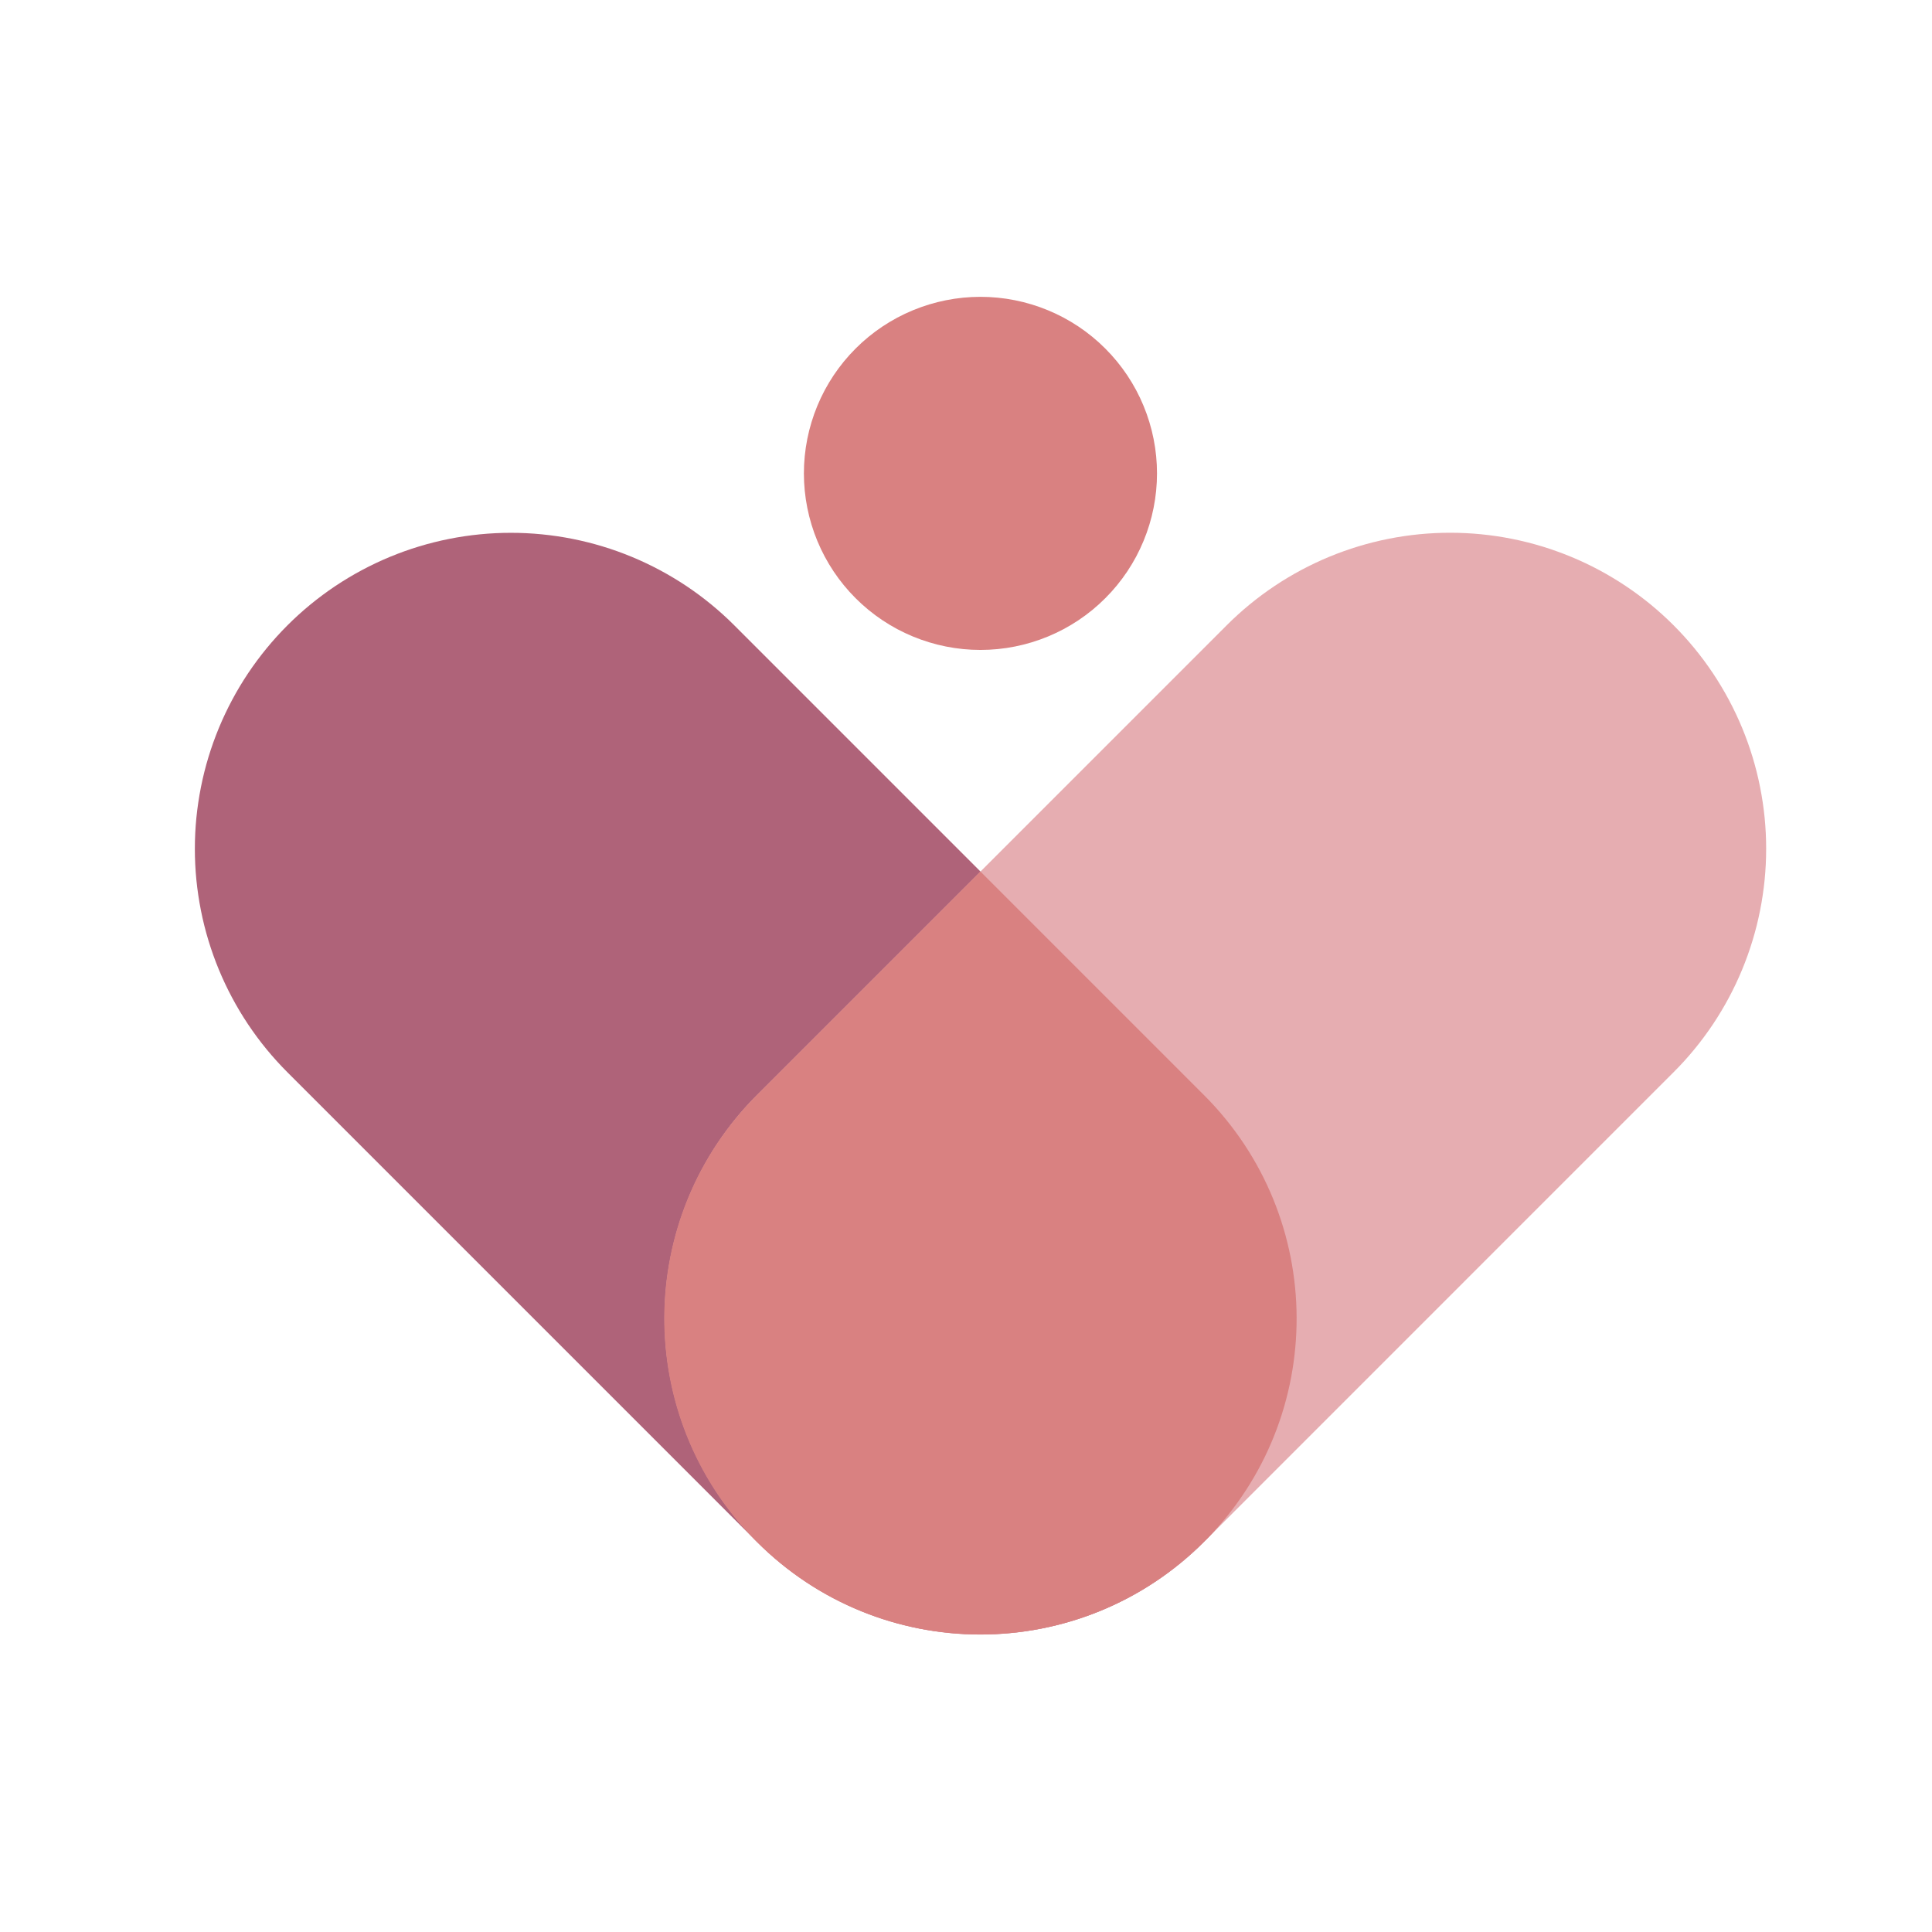
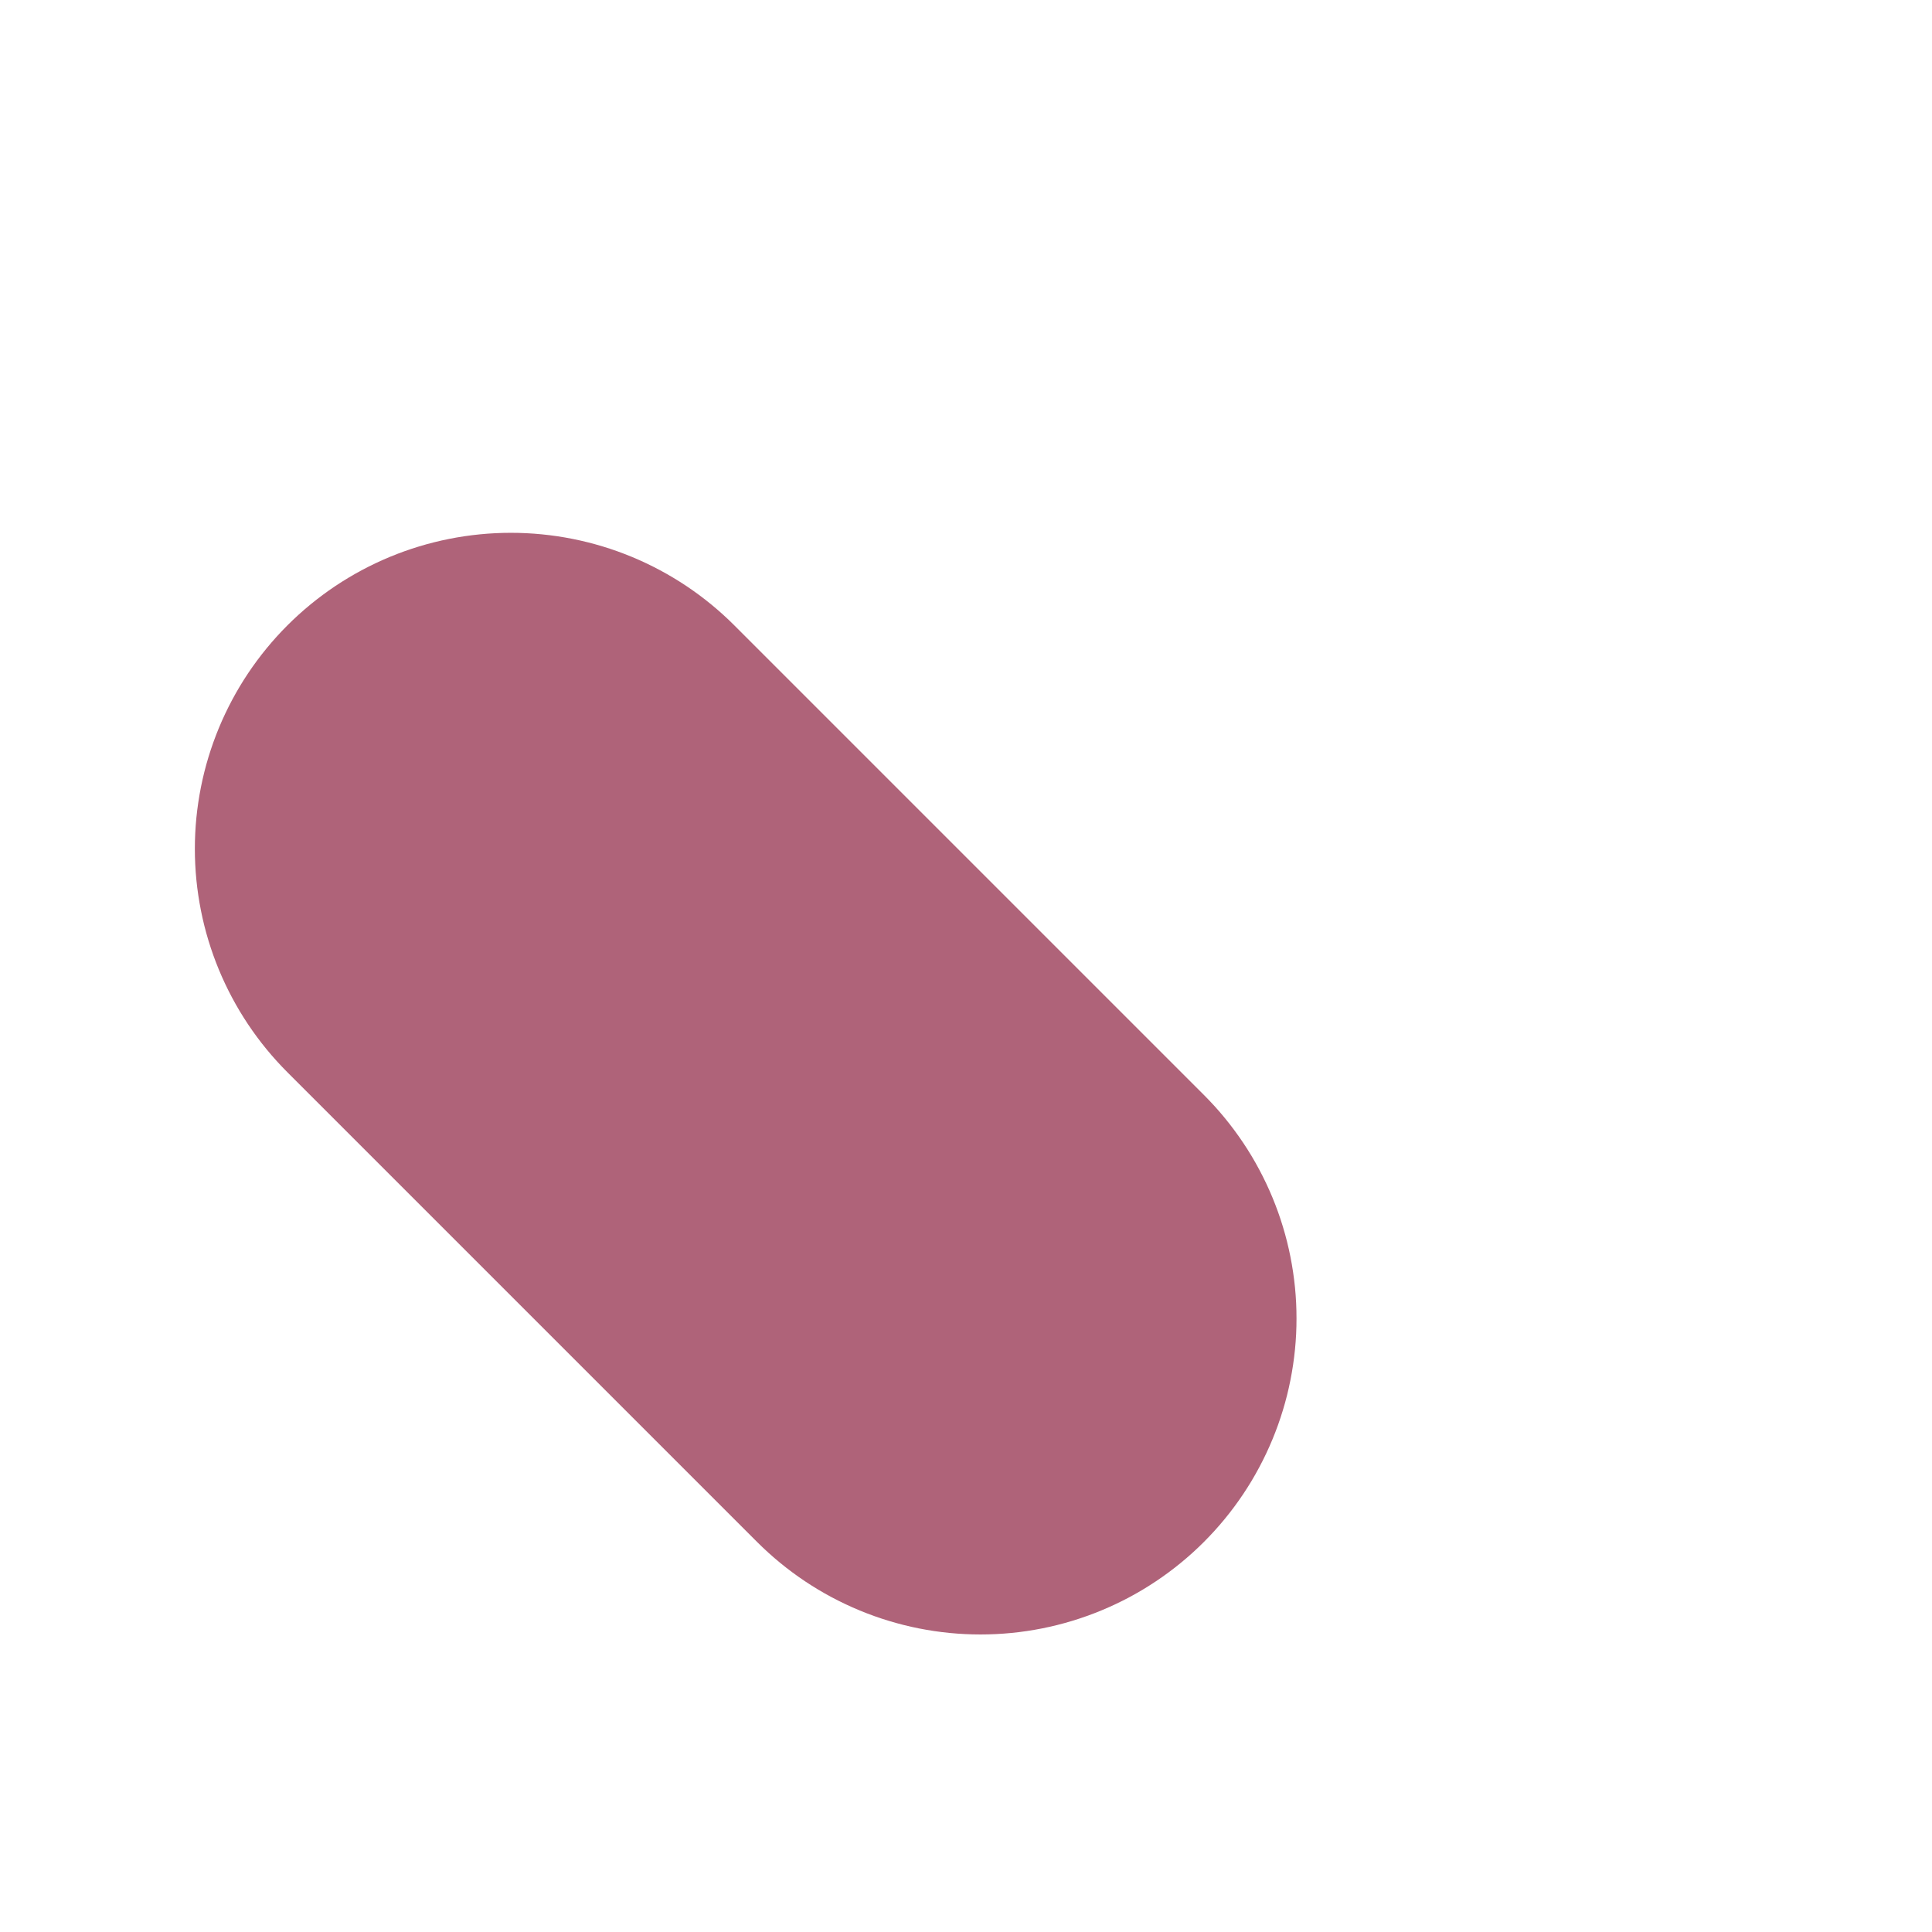
<svg xmlns="http://www.w3.org/2000/svg" width="600" zoomAndPan="magnify" viewBox="0 0 450 450" height="600" preserveAspectRatio="xMidYMid meet" version="1.2">
  <g id="48e8f7927d">
    <path style=" stroke:none;fill-rule:nonzero;fill:#af6379;fill-opacity:1;" d="M 66.945 145.66 C 67.797 144.809 68.668 143.977 69.562 143.168 C 70.453 142.359 71.363 141.574 72.297 140.809 C 73.227 140.043 74.176 139.305 75.145 138.586 C 76.113 137.867 77.098 137.176 78.098 136.504 C 79.102 135.836 80.117 135.191 81.148 134.574 C 82.184 133.953 83.23 133.359 84.293 132.793 C 85.355 132.223 86.434 131.684 87.52 131.168 C 88.609 130.652 89.711 130.164 90.824 129.703 C 91.938 129.242 93.059 128.809 94.195 128.402 C 95.328 127.996 96.473 127.621 97.625 127.27 C 98.777 126.922 99.938 126.598 101.105 126.309 C 102.273 126.016 103.449 125.75 104.633 125.516 C 105.812 125.281 107 125.074 108.191 124.898 C 109.383 124.723 110.578 124.574 111.777 124.457 C 112.977 124.336 114.176 124.25 115.379 124.191 C 116.582 124.129 117.785 124.102 118.992 124.102 C 120.195 124.102 121.398 124.129 122.602 124.191 C 123.805 124.25 125.008 124.336 126.207 124.457 C 127.406 124.574 128.602 124.723 129.793 124.898 C 130.984 125.074 132.168 125.281 133.352 125.516 C 134.531 125.75 135.707 126.016 136.875 126.309 C 138.043 126.598 139.207 126.922 140.359 127.27 C 141.512 127.621 142.656 127.996 143.789 128.402 C 144.922 128.809 146.047 129.242 147.16 129.703 C 148.273 130.164 149.375 130.652 150.461 131.168 C 151.551 131.684 152.625 132.223 153.688 132.793 C 154.75 133.359 155.801 133.953 156.832 134.574 C 157.867 135.191 158.883 135.836 159.887 136.504 C 160.887 137.176 161.871 137.867 162.84 138.586 C 163.805 139.305 164.754 140.043 165.688 140.809 C 166.617 141.574 167.531 142.359 168.422 143.168 C 169.316 143.977 170.188 144.809 171.039 145.66 L 280.422 255.043 C 281.273 255.895 282.105 256.77 282.914 257.66 C 283.723 258.555 284.512 259.465 285.273 260.395 C 286.039 261.328 286.777 262.277 287.496 263.246 C 288.215 264.211 288.906 265.195 289.578 266.199 C 290.246 267.199 290.891 268.219 291.512 269.25 C 292.129 270.285 292.723 271.332 293.289 272.395 C 293.859 273.457 294.398 274.531 294.914 275.621 C 295.43 276.711 295.918 277.812 296.379 278.922 C 296.84 280.035 297.273 281.16 297.68 282.293 C 298.086 283.43 298.465 284.57 298.812 285.727 C 299.164 286.879 299.484 288.039 299.777 289.207 C 300.07 290.375 300.332 291.551 300.566 292.73 C 300.801 293.914 301.008 295.102 301.184 296.293 C 301.363 297.484 301.508 298.68 301.629 299.875 C 301.746 301.074 301.836 302.277 301.895 303.48 C 301.953 304.684 301.98 305.887 301.98 307.09 C 301.98 308.297 301.953 309.5 301.895 310.703 C 301.836 311.906 301.746 313.105 301.629 314.305 C 301.508 315.504 301.363 316.699 301.184 317.891 C 301.008 319.082 300.801 320.27 300.566 321.453 C 300.332 322.633 300.07 323.809 299.777 324.977 C 299.484 326.145 299.164 327.305 298.812 328.457 C 298.461 329.609 298.086 330.754 297.68 331.891 C 297.273 333.023 296.84 334.145 296.379 335.258 C 295.918 336.371 295.43 337.473 294.914 338.562 C 294.398 339.652 293.859 340.727 293.289 341.789 C 292.723 342.852 292.129 343.898 291.512 344.934 C 290.891 345.965 290.246 346.984 289.578 347.984 C 288.906 348.988 288.215 349.973 287.496 350.938 C 286.781 351.906 286.039 352.855 285.273 353.785 C 284.512 354.719 283.723 355.629 282.914 356.523 C 282.105 357.414 281.273 358.285 280.422 359.141 C 279.57 359.992 278.699 360.82 277.809 361.629 C 276.914 362.438 276.004 363.227 275.07 363.988 C 274.141 364.754 273.191 365.496 272.223 366.211 C 271.254 366.93 270.27 367.625 269.27 368.293 C 268.266 368.961 267.25 369.605 266.219 370.227 C 265.184 370.844 264.137 371.438 263.074 372.008 C 262.012 372.574 260.934 373.117 259.848 373.629 C 258.758 374.145 257.656 374.633 256.543 375.094 C 255.43 375.555 254.309 375.988 253.172 376.395 C 252.039 376.801 250.895 377.18 249.742 377.527 C 248.59 377.879 247.43 378.199 246.262 378.492 C 245.094 378.785 243.918 379.047 242.734 379.285 C 241.555 379.52 240.367 379.723 239.176 379.902 C 237.984 380.078 236.789 380.227 235.59 380.344 C 234.391 380.461 233.191 380.551 231.988 380.609 C 230.785 380.668 229.582 380.699 228.375 380.699 C 227.172 380.699 225.969 380.668 224.766 380.609 C 223.562 380.551 222.359 380.461 221.16 380.344 C 219.961 380.227 218.766 380.078 217.574 379.902 C 216.383 379.723 215.199 379.52 214.016 379.285 C 212.836 379.047 211.66 378.785 210.492 378.492 C 209.324 378.199 208.16 377.879 207.008 377.527 C 205.855 377.18 204.711 376.801 203.578 376.395 C 202.445 375.988 201.32 375.555 200.207 375.094 C 199.094 374.633 197.992 374.145 196.906 373.629 C 195.816 373.117 194.742 372.574 193.68 372.008 C 192.617 371.438 191.566 370.844 190.535 370.227 C 189.5 369.605 188.484 368.961 187.48 368.293 C 186.48 367.625 185.496 366.93 184.527 366.211 C 183.562 365.496 182.613 364.754 181.68 363.988 C 180.75 363.227 179.836 362.438 178.945 361.629 C 178.051 360.82 177.18 359.992 176.328 359.141 L 66.945 249.754 C 66.094 248.902 65.262 248.031 64.453 247.137 C 63.645 246.246 62.855 245.332 62.094 244.402 C 61.328 243.473 60.59 242.523 59.871 241.555 C 59.152 240.586 58.461 239.602 57.789 238.602 C 57.121 237.598 56.477 236.582 55.855 235.547 C 55.238 234.516 54.645 233.469 54.078 232.406 C 53.508 231.344 52.969 230.266 52.453 229.18 C 51.938 228.09 51.449 226.988 50.988 225.875 C 50.527 224.762 50.094 223.637 49.688 222.504 C 49.281 221.371 48.906 220.227 48.555 219.074 C 48.203 217.922 47.883 216.762 47.59 215.594 C 47.297 214.422 47.035 213.25 46.801 212.066 C 46.566 210.887 46.359 209.699 46.184 208.508 C 46.004 207.316 45.859 206.121 45.738 204.922 C 45.621 203.723 45.531 202.523 45.473 201.32 C 45.414 200.117 45.387 198.91 45.387 197.707 C 45.387 196.504 45.414 195.297 45.473 194.094 C 45.531 192.891 45.621 191.691 45.738 190.492 C 45.859 189.293 46.004 188.098 46.184 186.906 C 46.359 185.715 46.566 184.527 46.801 183.348 C 47.035 182.164 47.297 180.992 47.59 179.82 C 47.883 178.652 48.203 177.492 48.555 176.34 C 48.906 175.188 49.281 174.043 49.688 172.91 C 50.094 171.777 50.527 170.652 50.988 169.539 C 51.449 168.426 51.938 167.324 52.453 166.238 C 52.969 165.148 53.508 164.07 54.078 163.008 C 54.645 161.945 55.238 160.898 55.855 159.867 C 56.477 158.832 57.121 157.816 57.789 156.812 C 58.461 155.812 59.152 154.828 59.871 153.859 C 60.59 152.891 61.328 151.941 62.094 151.012 C 62.855 150.082 63.645 149.168 64.453 148.277 C 65.262 147.383 66.094 146.512 66.945 145.66 Z M 66.945 145.66 " />
-     <path style=" stroke:none;fill-rule:nonzero;fill:#e6adb1;fill-opacity:1;" d="M 389.812 145.645 C 390.664 146.496 391.496 147.367 392.305 148.262 C 393.113 149.152 393.898 150.066 394.664 150.996 C 395.43 151.93 396.168 152.879 396.887 153.844 C 397.605 154.812 398.297 155.797 398.969 156.801 C 399.637 157.801 400.281 158.816 400.898 159.852 C 401.52 160.883 402.113 161.934 402.68 162.996 C 403.25 164.059 403.789 165.133 404.305 166.223 C 404.82 167.312 405.309 168.41 405.77 169.523 C 406.23 170.637 406.664 171.762 407.07 172.895 C 407.477 174.031 407.852 175.172 408.203 176.324 C 408.551 177.477 408.875 178.641 409.168 179.809 C 409.461 180.977 409.723 182.152 409.957 183.332 C 410.191 184.516 410.398 185.699 410.574 186.891 C 410.754 188.082 410.898 189.277 411.02 190.477 C 411.137 191.676 411.223 192.879 411.285 194.082 C 411.344 195.285 411.371 196.488 411.371 197.691 C 411.371 198.898 411.344 200.102 411.285 201.305 C 411.223 202.508 411.137 203.707 411.02 204.906 C 410.898 206.105 410.754 207.301 410.574 208.492 C 410.398 209.684 410.191 210.871 409.957 212.051 C 409.723 213.234 409.461 214.41 409.168 215.578 C 408.875 216.746 408.551 217.906 408.203 219.059 C 407.852 220.211 407.477 221.355 407.07 222.488 C 406.664 223.625 406.23 224.746 405.77 225.859 C 405.309 226.973 404.82 228.074 404.305 229.164 C 403.789 230.254 403.25 231.328 402.68 232.391 C 402.113 233.453 401.52 234.5 400.898 235.535 C 400.281 236.566 399.637 237.586 398.969 238.586 C 398.297 239.586 397.605 240.57 396.887 241.539 C 396.168 242.508 395.43 243.457 394.664 244.387 C 393.898 245.32 393.113 246.23 392.305 247.125 C 391.496 248.016 390.664 248.887 389.812 249.738 L 280.43 359.125 C 279.578 359.977 278.707 360.805 277.812 361.617 C 276.922 362.426 276.008 363.211 275.078 363.977 C 274.145 364.738 273.195 365.48 272.23 366.199 C 271.262 366.914 270.277 367.609 269.273 368.277 C 268.273 368.949 267.258 369.59 266.223 370.211 C 265.191 370.832 264.141 371.426 263.078 371.992 C 262.016 372.559 260.941 373.102 259.852 373.617 C 258.762 374.133 257.664 374.617 256.551 375.078 C 255.438 375.543 254.312 375.973 253.18 376.379 C 252.043 376.785 250.902 377.164 249.75 377.512 C 248.594 377.863 247.434 378.184 246.266 378.477 C 245.098 378.77 243.922 379.035 242.742 379.27 C 241.559 379.504 240.375 379.711 239.184 379.887 C 237.992 380.062 236.797 380.211 235.598 380.328 C 234.398 380.445 233.195 380.535 231.992 380.594 C 230.789 380.652 229.586 380.684 228.383 380.684 C 227.176 380.684 225.973 380.652 224.77 380.594 C 223.566 380.535 222.367 380.445 221.168 380.328 C 219.969 380.211 218.773 380.062 217.582 379.887 C 216.391 379.711 215.203 379.504 214.023 379.27 C 212.84 379.035 211.664 378.77 210.496 378.477 C 209.328 378.184 208.168 377.863 207.016 377.512 C 205.863 377.164 204.719 376.785 203.586 376.379 C 202.449 375.973 201.328 375.539 200.215 375.078 C 199.102 374.617 198 374.133 196.91 373.617 C 195.82 373.102 194.746 372.559 193.684 371.992 C 192.621 371.426 191.574 370.832 190.539 370.211 C 189.508 369.59 188.488 368.949 187.488 368.277 C 186.488 367.609 185.504 366.914 184.535 366.199 C 183.566 365.48 182.617 364.738 181.688 363.977 C 180.754 363.211 179.844 362.426 178.949 361.617 C 178.059 360.805 177.188 359.977 176.336 359.125 C 175.48 358.273 174.652 357.398 173.844 356.508 C 173.035 355.617 172.246 354.703 171.484 353.773 C 170.719 352.84 169.977 351.891 169.262 350.926 C 168.543 349.957 167.848 348.973 167.18 347.969 C 166.512 346.969 165.867 345.949 165.246 344.918 C 164.629 343.883 164.035 342.836 163.465 341.773 C 162.898 340.711 162.355 339.637 161.844 338.547 C 161.328 337.457 160.84 336.359 160.379 335.246 C 159.918 334.133 159.484 333.008 159.078 331.875 C 158.672 330.738 158.293 329.598 157.945 328.445 C 157.594 327.289 157.273 326.129 156.98 324.961 C 156.688 323.793 156.426 322.617 156.191 321.438 C 155.953 320.254 155.75 319.07 155.57 317.879 C 155.395 316.684 155.246 315.492 155.129 314.293 C 155.012 313.094 154.922 311.891 154.863 310.688 C 154.805 309.484 154.773 308.281 154.773 307.078 C 154.773 305.871 154.805 304.668 154.863 303.465 C 154.922 302.262 155.012 301.062 155.129 299.863 C 155.246 298.664 155.395 297.469 155.57 296.277 C 155.75 295.086 155.953 293.898 156.191 292.719 C 156.426 291.535 156.688 290.359 156.98 289.191 C 157.273 288.023 157.594 286.863 157.945 285.711 C 158.293 284.559 158.672 283.414 159.078 282.281 C 159.484 281.145 159.918 280.023 160.379 278.91 C 160.84 277.797 161.328 276.695 161.844 275.605 C 162.355 274.516 162.898 273.441 163.465 272.379 C 164.035 271.316 164.629 270.27 165.246 269.234 C 165.867 268.203 166.512 267.184 167.18 266.184 C 167.848 265.184 168.543 264.199 169.262 263.23 C 169.977 262.262 170.719 261.312 171.484 260.383 C 172.246 259.449 173.035 258.539 173.844 257.645 C 174.652 256.754 175.48 255.883 176.336 255.031 L 285.719 145.645 C 286.57 144.793 287.441 143.961 288.336 143.152 C 289.227 142.344 290.141 141.559 291.07 140.793 C 292 140.031 292.953 139.289 293.918 138.57 C 294.887 137.855 295.871 137.16 296.871 136.492 C 297.875 135.82 298.891 135.176 299.926 134.559 C 300.957 133.938 302.008 133.344 303.066 132.777 C 304.129 132.211 305.207 131.668 306.297 131.152 C 307.383 130.637 308.484 130.148 309.598 129.688 C 310.711 129.227 311.836 128.793 312.969 128.391 C 314.102 127.984 315.246 127.605 316.398 127.254 C 317.551 126.906 318.711 126.586 319.883 126.293 C 321.051 126 322.227 125.734 323.406 125.5 C 324.586 125.266 325.773 125.059 326.965 124.883 C 328.156 124.707 329.352 124.559 330.551 124.441 C 331.75 124.324 332.949 124.234 334.156 124.176 C 335.359 124.117 336.562 124.086 337.766 124.086 C 338.969 124.086 340.176 124.117 341.379 124.176 C 342.582 124.234 343.781 124.324 344.98 124.441 C 346.18 124.559 347.375 124.707 348.566 124.883 C 349.758 125.059 350.945 125.266 352.125 125.5 C 353.309 125.734 354.48 126 355.652 126.293 C 356.82 126.586 357.98 126.906 359.133 127.254 C 360.285 127.605 361.43 127.984 362.562 128.391 C 363.699 128.793 364.82 129.227 365.934 129.688 C 367.047 130.148 368.148 130.637 369.238 131.152 C 370.324 131.668 371.402 132.211 372.465 132.777 C 373.527 133.344 374.574 133.938 375.605 134.559 C 376.641 135.176 377.656 135.82 378.66 136.492 C 379.66 137.16 380.645 137.855 381.613 138.57 C 382.582 139.289 383.531 140.031 384.461 140.793 C 385.391 141.559 386.305 142.344 387.195 143.152 C 388.09 143.961 388.961 144.793 389.812 145.645 Z M 389.812 145.645 " />
-     <path style=" stroke:none;fill-rule:nonzero;fill:#d98181;fill-opacity:1;" d="M 280.852 358.688 L 280.398 359.141 C 251.633 387.906 205.016 387.906 176.293 359.141 C 176.125 358.977 176.004 358.852 175.836 358.688 C 147.527 329.922 147.691 283.633 176.293 255.074 L 228.367 203 L 280.438 255.074 C 309.039 283.676 309.203 329.922 280.895 358.688 Z M 280.852 358.688 " />
-     <path style=" stroke:none;fill-rule:nonzero;fill:#d98181;fill-opacity:1;" d="M 269.488 110.258 C 269.488 111.605 269.422 112.949 269.289 114.289 C 269.156 115.629 268.961 116.961 268.695 118.281 C 268.434 119.602 268.109 120.906 267.715 122.195 C 267.324 123.484 266.871 124.75 266.355 125.996 C 265.84 127.242 265.266 128.457 264.633 129.645 C 263.996 130.832 263.305 131.984 262.559 133.105 C 261.809 134.227 261.008 135.305 260.152 136.348 C 259.297 137.387 258.395 138.387 257.441 139.336 C 256.492 140.289 255.492 141.191 254.453 142.047 C 253.41 142.902 252.332 143.703 251.211 144.453 C 250.09 145.199 248.938 145.891 247.75 146.527 C 246.562 147.16 245.348 147.734 244.102 148.25 C 242.859 148.766 241.59 149.219 240.301 149.609 C 239.012 150 237.707 150.328 236.387 150.59 C 235.066 150.855 233.734 151.051 232.395 151.184 C 231.055 151.316 229.711 151.383 228.367 151.383 C 227.02 151.383 225.676 151.316 224.336 151.184 C 222.996 151.051 221.664 150.855 220.344 150.59 C 219.023 150.328 217.719 150 216.43 149.609 C 215.141 149.219 213.871 148.766 212.629 148.25 C 211.383 147.734 210.168 147.16 208.98 146.527 C 207.793 145.891 206.641 145.199 205.52 144.453 C 204.398 143.703 203.32 142.902 202.277 142.047 C 201.238 141.191 200.238 140.289 199.289 139.336 C 198.336 138.387 197.434 137.387 196.578 136.348 C 195.723 135.305 194.922 134.227 194.172 133.105 C 193.426 131.984 192.734 130.832 192.098 129.645 C 191.465 128.457 190.891 127.242 190.375 125.996 C 189.859 124.754 189.406 123.484 189.016 122.195 C 188.625 120.906 188.297 119.602 188.035 118.281 C 187.77 116.961 187.574 115.629 187.441 114.289 C 187.309 112.949 187.242 111.605 187.242 110.258 C 187.242 108.914 187.309 107.57 187.441 106.23 C 187.574 104.887 187.77 103.559 188.035 102.238 C 188.297 100.918 188.625 99.609 189.016 98.324 C 189.406 97.035 189.859 95.766 190.375 94.523 C 190.891 93.277 191.465 92.062 192.098 90.875 C 192.734 89.688 193.426 88.535 194.172 87.414 C 194.922 86.293 195.723 85.215 196.578 84.172 C 197.434 83.133 198.336 82.133 199.289 81.184 C 200.238 80.23 201.238 79.328 202.277 78.473 C 203.32 77.617 204.398 76.816 205.52 76.066 C 206.641 75.32 207.793 74.629 208.98 73.992 C 210.168 73.359 211.383 72.785 212.629 72.27 C 213.871 71.754 215.141 71.301 216.43 70.91 C 217.719 70.516 219.023 70.191 220.344 69.93 C 221.664 69.664 222.996 69.469 224.336 69.336 C 225.676 69.203 227.02 69.137 228.367 69.137 C 229.711 69.137 231.055 69.203 232.395 69.336 C 233.738 69.469 235.066 69.664 236.387 69.93 C 237.707 70.191 239.012 70.516 240.301 70.91 C 241.59 71.301 242.859 71.754 244.102 72.27 C 245.348 72.785 246.562 73.359 247.75 73.992 C 248.938 74.629 250.09 75.32 251.211 76.066 C 252.332 76.816 253.41 77.617 254.453 78.473 C 255.492 79.328 256.492 80.23 257.441 81.184 C 258.395 82.133 259.297 83.133 260.152 84.172 C 261.008 85.215 261.809 86.293 262.559 87.414 C 263.305 88.535 263.996 89.688 264.633 90.875 C 265.266 92.062 265.84 93.277 266.355 94.523 C 266.871 95.766 267.324 97.035 267.715 98.324 C 268.109 99.609 268.434 100.918 268.695 102.238 C 268.961 103.559 269.156 104.887 269.289 106.23 C 269.422 107.57 269.488 108.914 269.488 110.258 Z M 269.488 110.258 " />
  </g>
</svg>